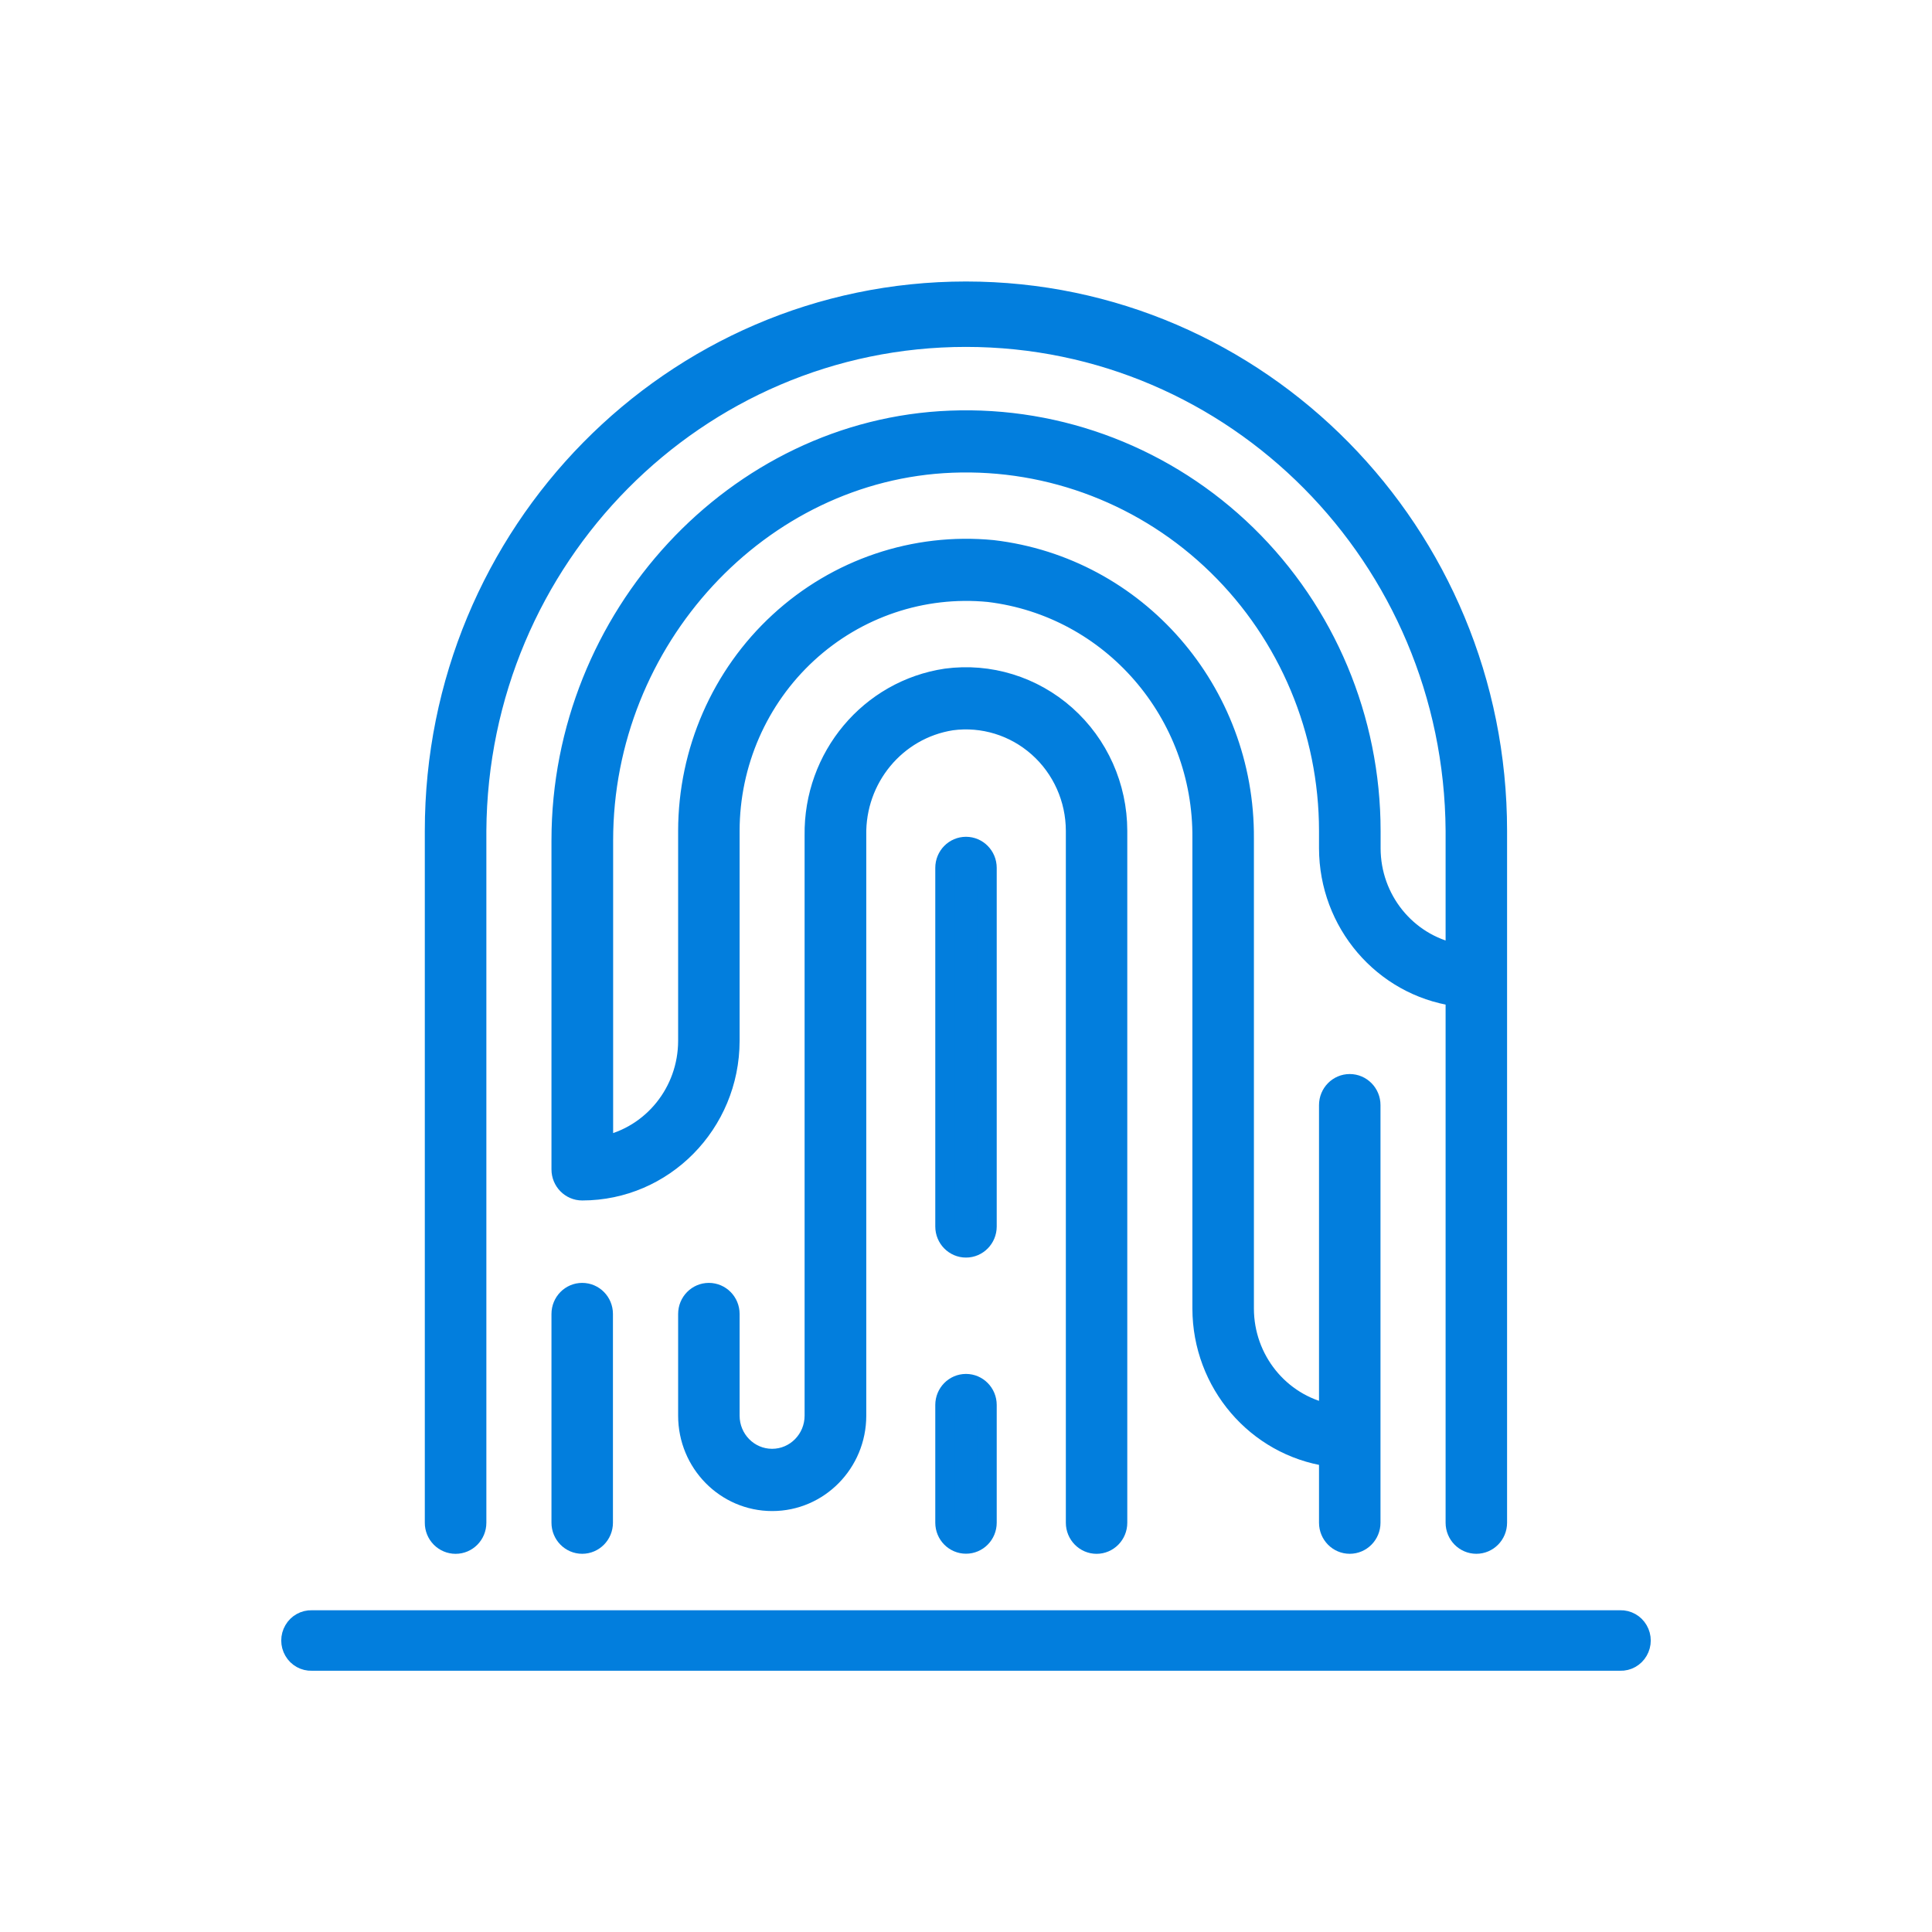
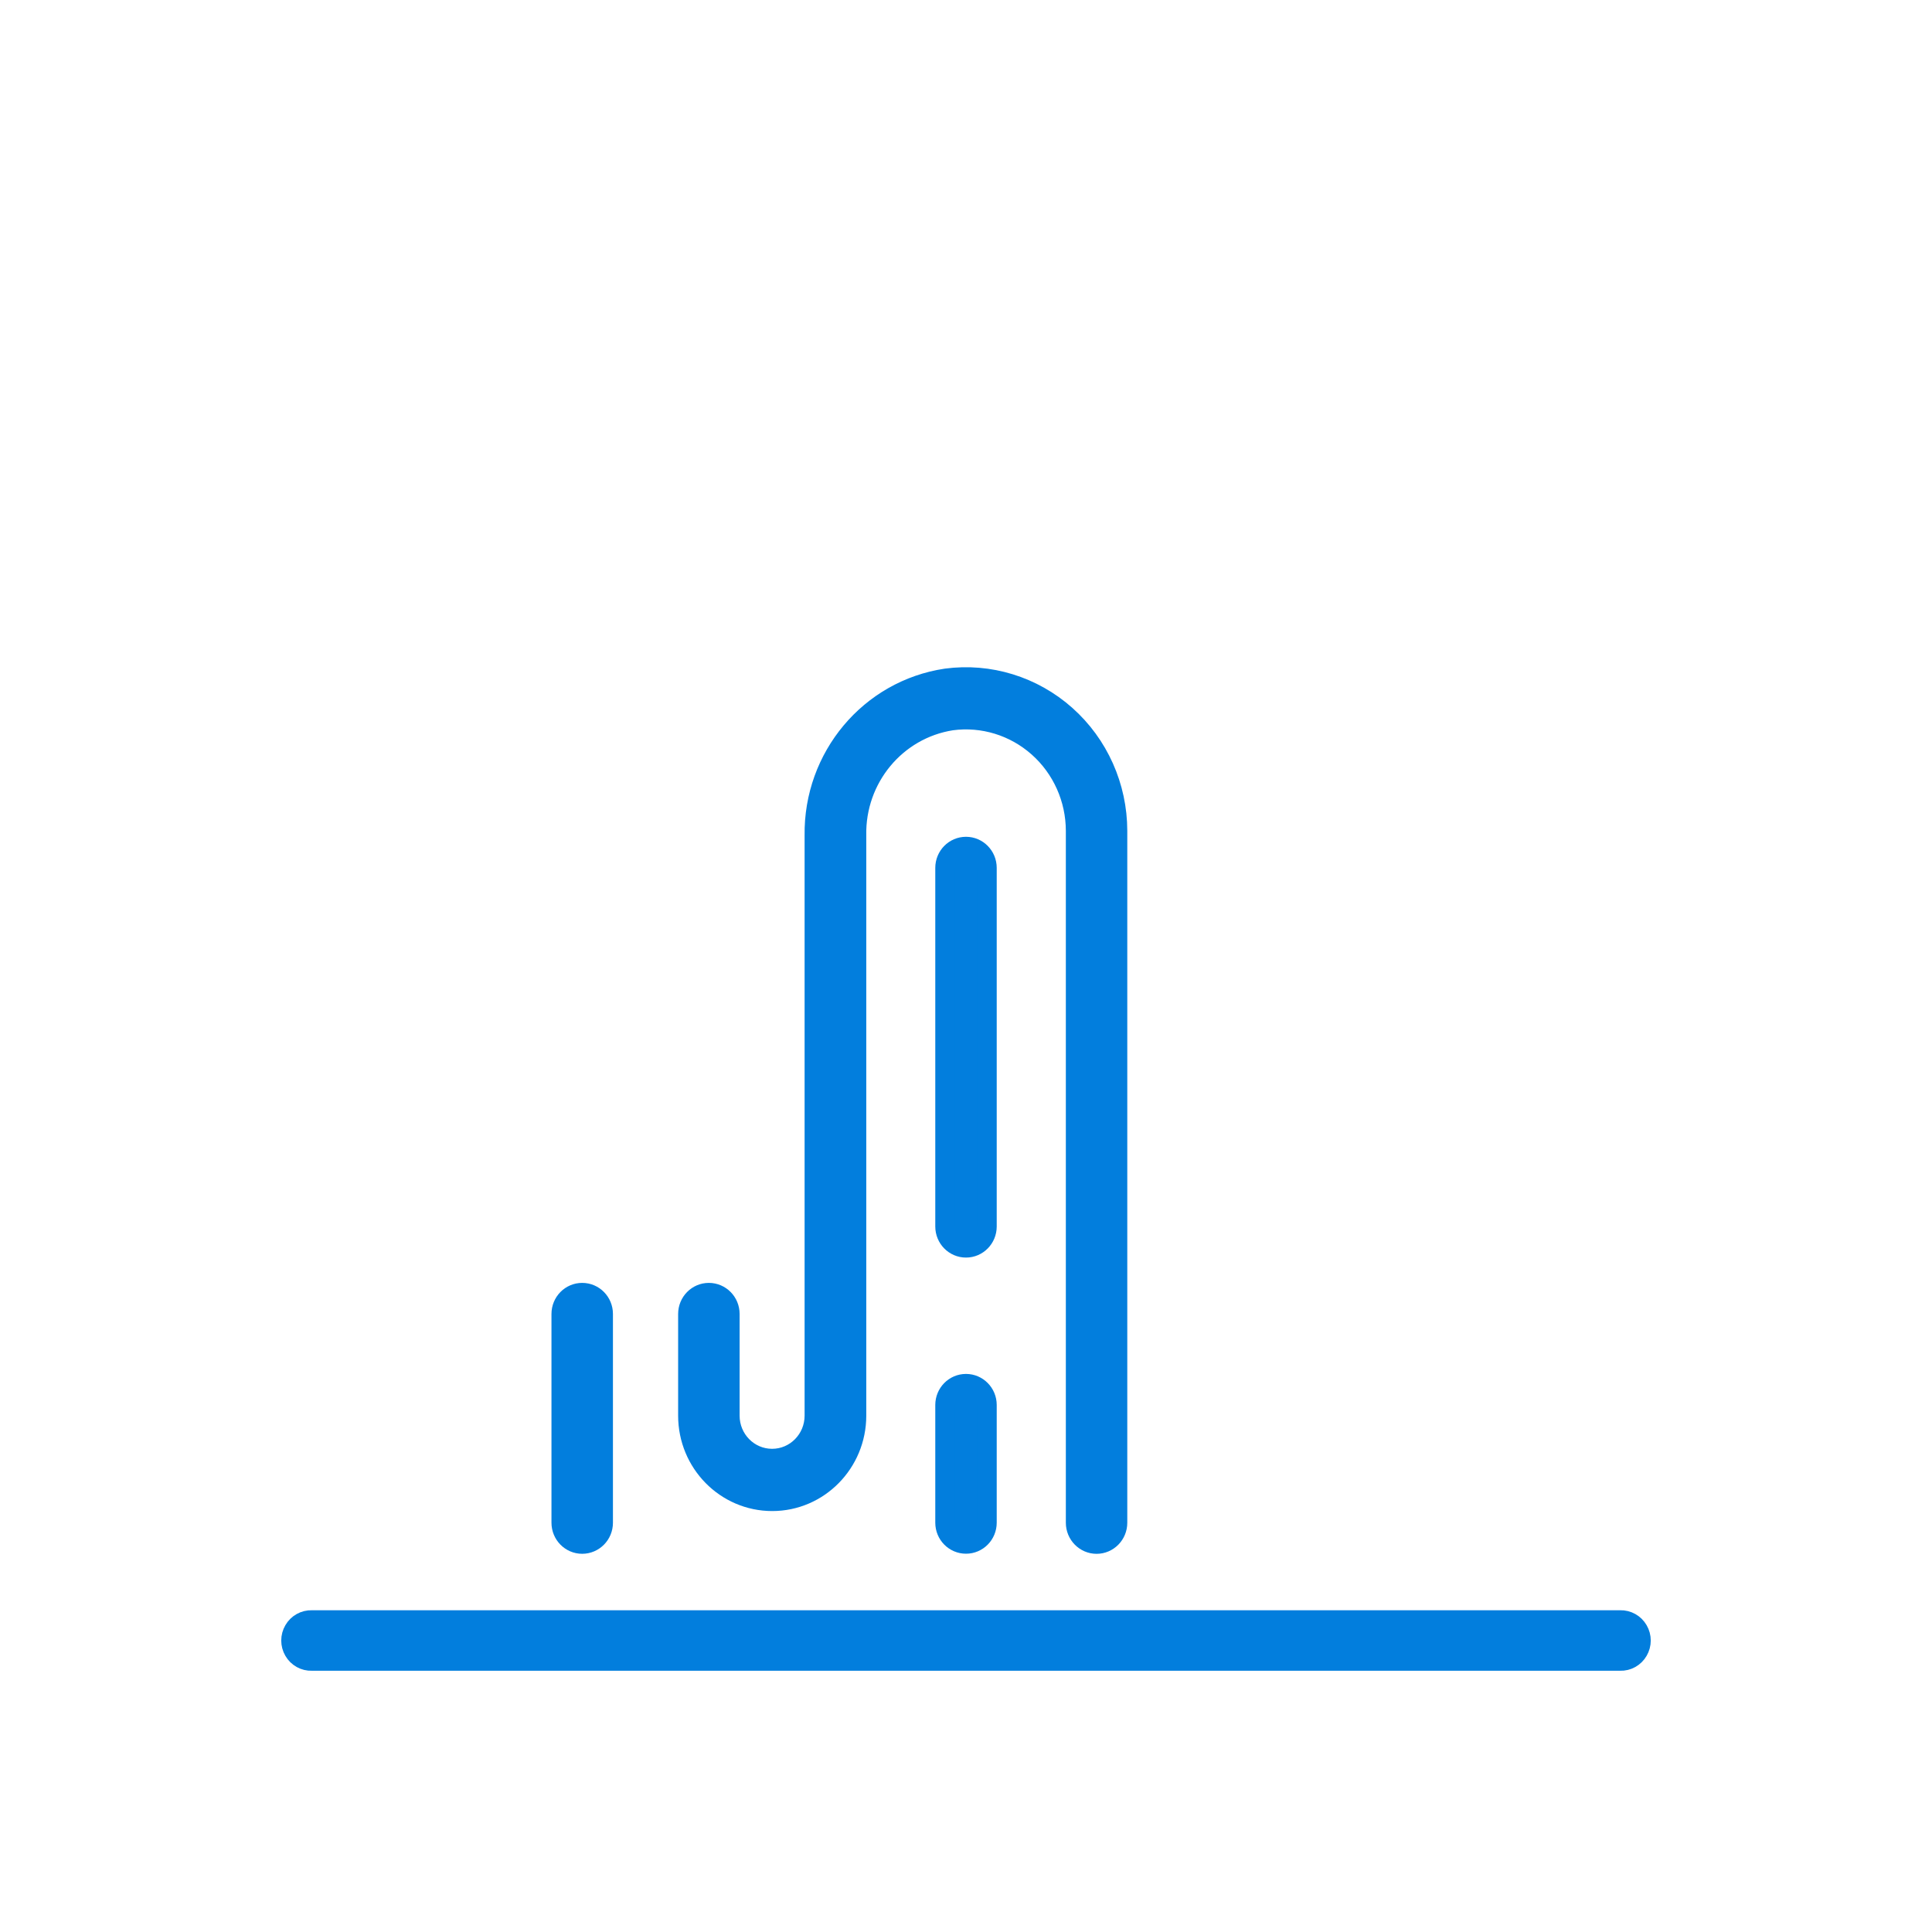
<svg xmlns="http://www.w3.org/2000/svg" width="50px" height="50px" viewBox="0 0 50 50" version="1.1">
  <title>a/icon/appscan/scanning_n_testing</title>
  <desc>Created with Sketch.</desc>
  <g id="a/icon/appscan/scanning_n_testing" stroke="none" stroke-width="1" fill="none" fill-rule="evenodd">
    <g id="fingerprint-2" transform="translate(7, 7)" fill="#027EDD" fill-rule="nonzero" stroke="#027EDD" stroke-width="0.5">
-       <path d="M4.791,32.963 C5.093,32.963 5.337,32.715 5.337,32.409 L5.337,14.501 C5.382,7.433 11.038,1.728 17.999,1.728 C24.96,1.728 30.616,7.433 30.662,14.501 L30.662,17.668 C29.393,17.402 28.482,16.269 28.48,14.954 L28.48,14.504 C28.479,11.611 27.318,8.844 25.264,6.839 C23.211,4.835 20.443,3.765 17.596,3.877 C12.041,4.089 7.522,8.967 7.522,14.749 L7.522,23.264 C7.522,23.57 7.766,23.818 8.067,23.818 C10.177,23.817 11.888,22.081 11.891,19.938 L11.891,14.501 C11.893,12.753 12.622,11.087 13.897,9.912 C15.172,8.737 16.876,8.163 18.59,8.33 C21.761,8.712 24.139,11.457 24.109,14.699 L24.109,26.867 C24.113,28.793 25.508,30.426 27.386,30.701 L27.386,32.408 C27.386,32.714 27.63,32.962 27.931,32.962 C28.232,32.962 28.477,32.714 28.477,32.408 L28.477,21.6 C28.477,21.294 28.232,21.046 27.931,21.046 C27.63,21.046 27.386,21.294 27.386,21.6 L27.386,29.581 C26.116,29.317 25.204,28.184 25.201,26.868 L25.201,14.699 C25.227,10.887 22.422,7.666 18.693,7.227 C16.673,7.03 14.665,7.708 13.163,9.093 C11.66,10.477 10.803,12.441 10.8,14.501 L10.8,19.938 C10.798,21.254 9.887,22.387 8.618,22.652 L8.618,14.749 C8.618,9.555 12.666,5.175 17.642,4.984 C20.19,4.885 22.669,5.843 24.507,7.639 C26.345,9.434 27.384,11.912 27.386,14.501 L27.386,14.954 C27.39,16.881 28.784,18.513 30.662,18.789 L30.662,32.408 C30.662,32.714 30.906,32.962 31.208,32.962 C31.509,32.962 31.753,32.714 31.753,32.408 L31.753,14.501 C31.753,6.788 25.595,0.535 17.998,0.535 C10.402,0.535 4.244,6.788 4.244,14.501 L4.244,32.408 C4.243,32.556 4.301,32.697 4.404,32.801 C4.507,32.905 4.646,32.963 4.791,32.963 Z" id="Path" />
      <path d="M18.545,15.46 C18.545,15.154 18.301,14.906 18,14.906 C17.699,14.906 17.455,15.154 17.455,15.46 L17.455,24.742 C17.455,25.048 17.699,25.296 18,25.296 C18.301,25.296 18.545,25.048 18.545,24.742 L18.545,15.46 Z" id="Path" />
      <path d="M18,28.807 C17.699,28.807 17.455,29.055 17.455,29.36 L17.455,32.407 C17.455,32.713 17.699,32.96 18,32.96 C18.301,32.96 18.545,32.713 18.545,32.407 L18.545,29.36 C18.545,29.055 18.301,28.807 18,28.807 Z" id="Path" />
      <path d="M21.379,32.963 C21.68,32.963 21.924,32.715 21.924,32.409 L21.924,14.501 C21.923,13.354 21.435,12.262 20.585,11.506 C19.735,10.75 18.605,10.402 17.485,10.552 C15.503,10.848 14.044,12.588 14.073,14.622 L14.073,29.637 C14.073,30.249 13.584,30.745 12.982,30.745 C12.379,30.745 11.891,30.249 11.891,29.637 L11.891,27.005 C11.891,26.699 11.647,26.451 11.345,26.451 C11.044,26.451 10.8,26.699 10.8,27.005 L10.8,29.637 C10.8,30.862 11.778,31.856 12.985,31.856 C14.191,31.856 15.169,30.862 15.169,29.637 L15.169,14.622 C15.14,13.146 16.19,11.877 17.626,11.652 C18.435,11.543 19.251,11.794 19.866,12.34 C20.48,12.885 20.833,13.673 20.834,14.502 L20.834,32.408 C20.834,32.714 21.078,32.962 21.379,32.963 Z" id="Path" />
      <path d="M7.522,27.005 L7.522,32.408 C7.522,32.714 7.766,32.962 8.067,32.962 C8.369,32.962 8.613,32.714 8.613,32.408 L8.613,27.005 C8.613,26.699 8.369,26.451 8.067,26.451 C7.766,26.451 7.522,26.699 7.522,27.005 Z" id="Path" />
      <path d="M34.929,34.923 L1.071,34.923 C0.879,34.917 0.699,35.017 0.602,35.185 C0.504,35.352 0.504,35.561 0.602,35.728 C0.699,35.896 0.879,35.996 1.071,35.989 L34.929,35.989 C35.121,35.996 35.301,35.896 35.398,35.728 C35.496,35.561 35.496,35.352 35.398,35.185 C35.301,35.017 35.121,34.917 34.929,34.923 L34.929,34.923 Z" id="Path" />
    </g>
  </g>
</svg>